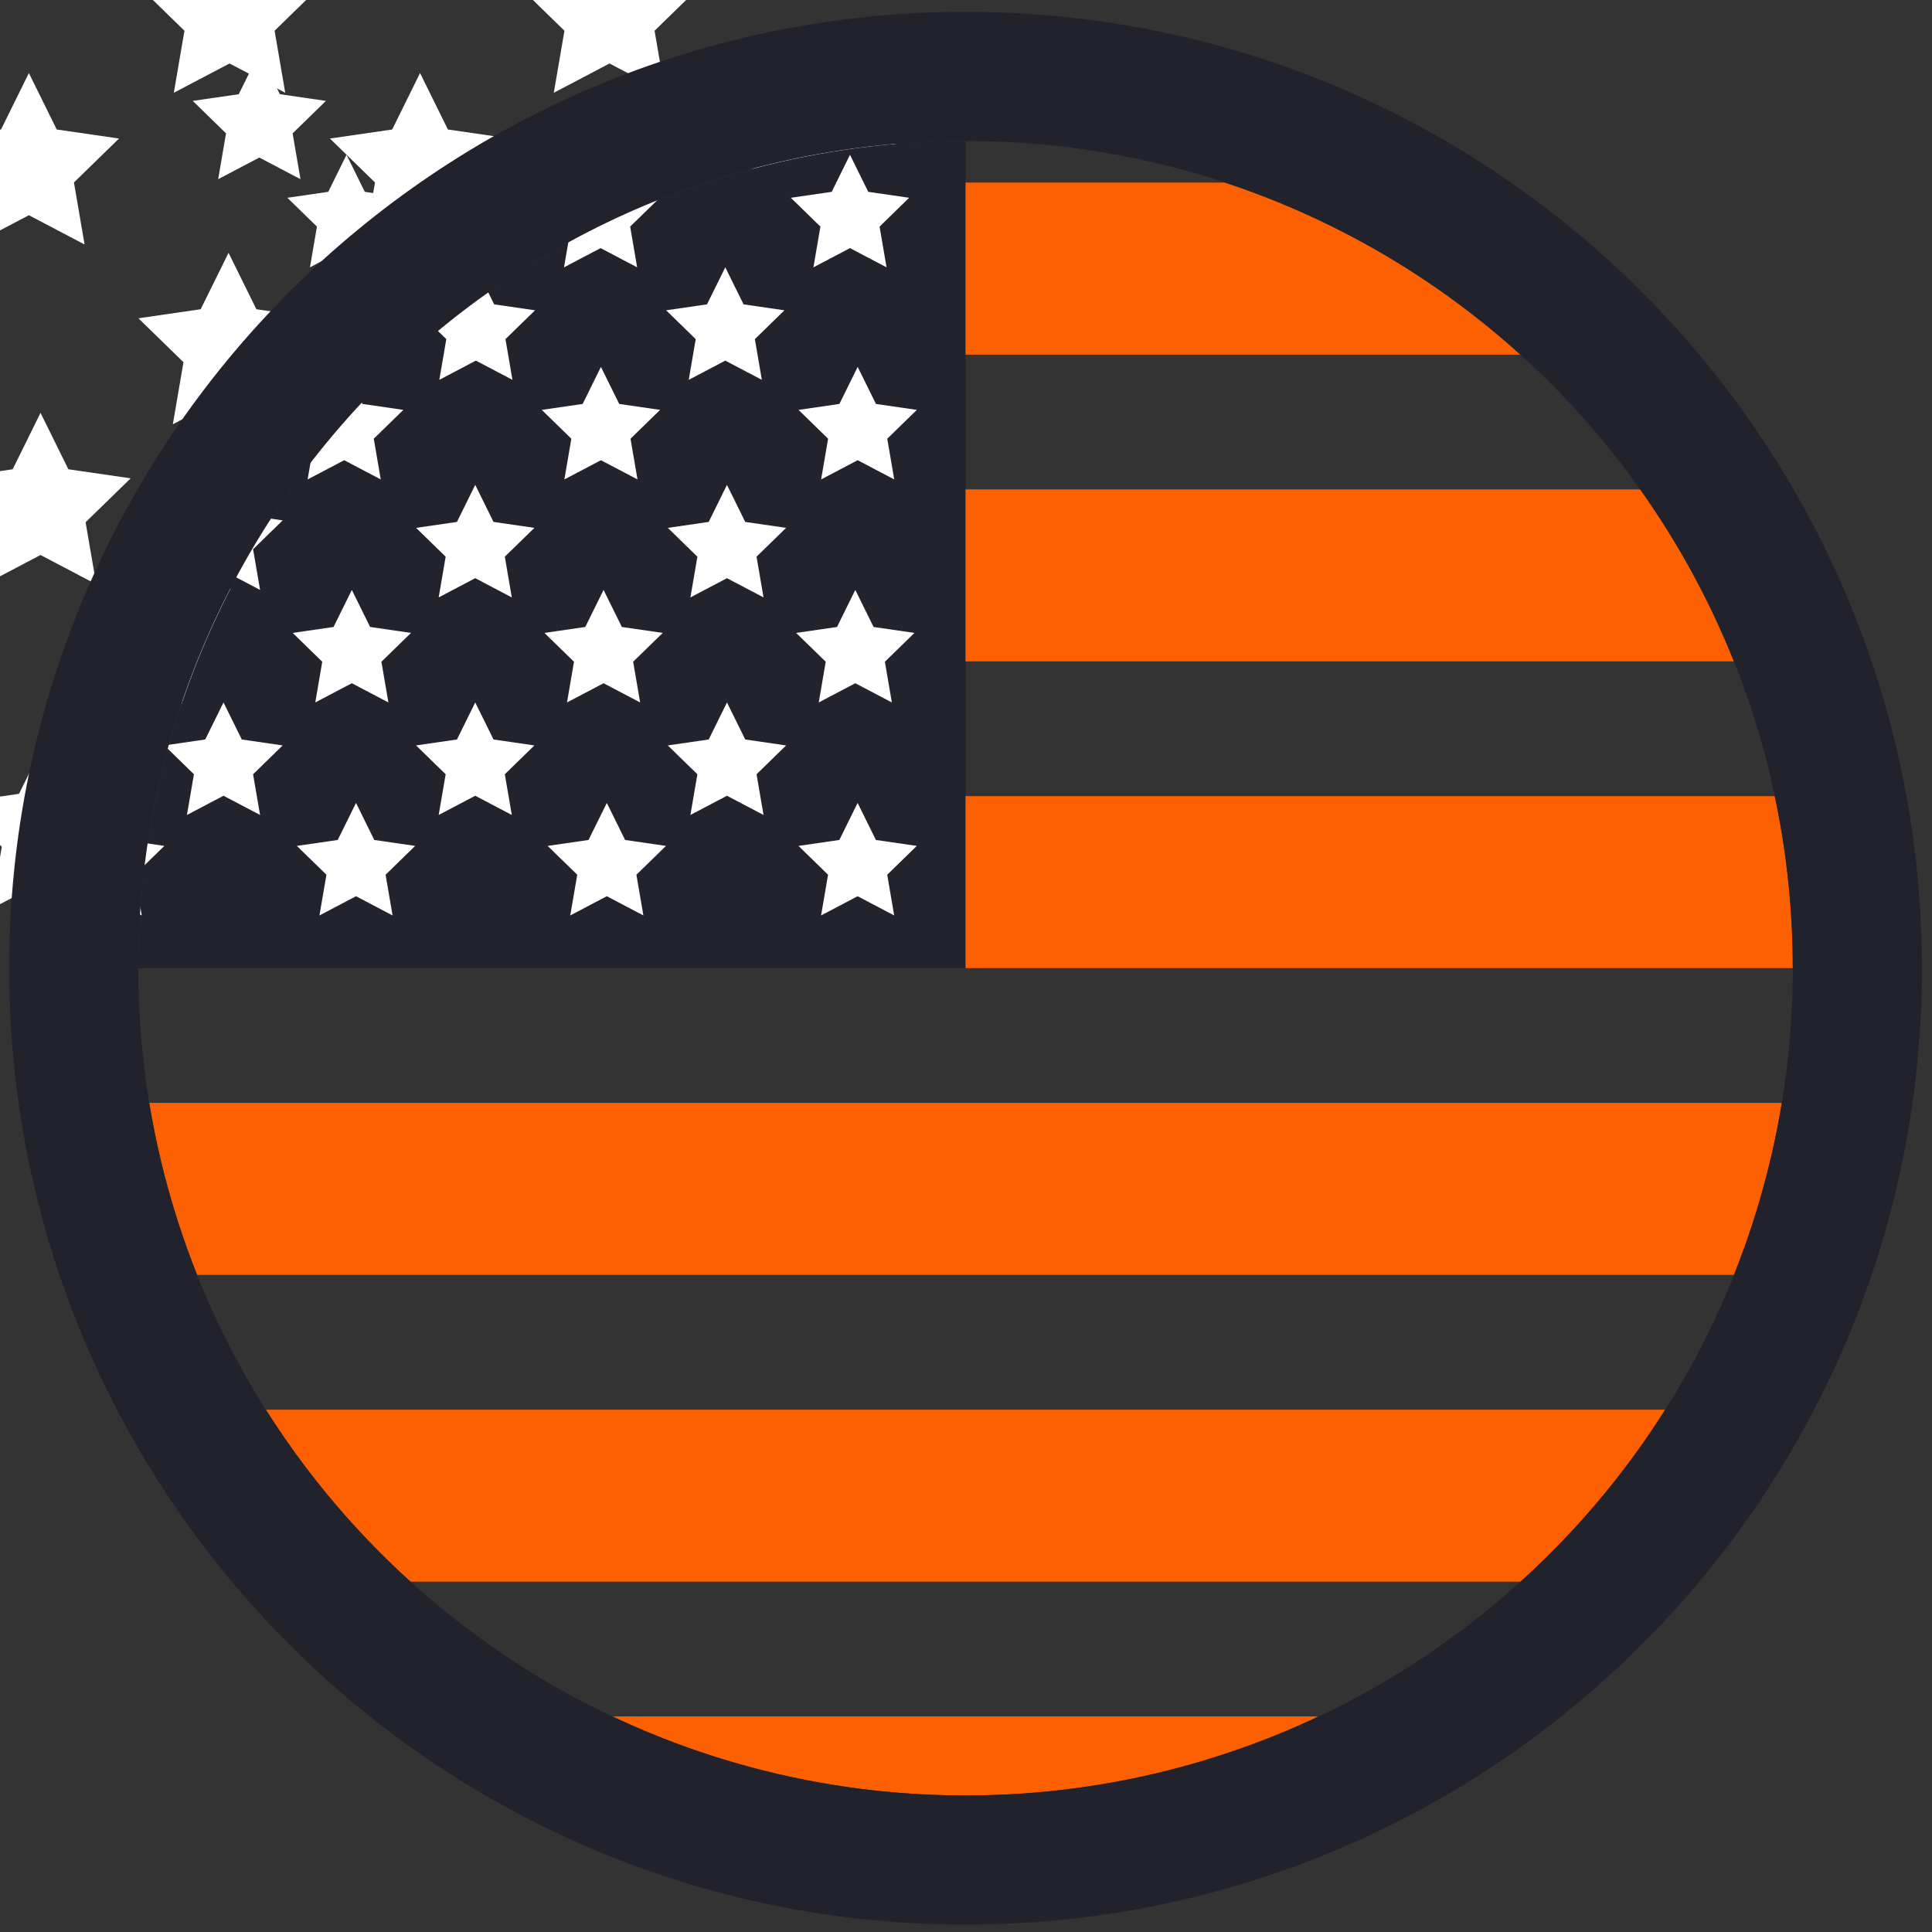
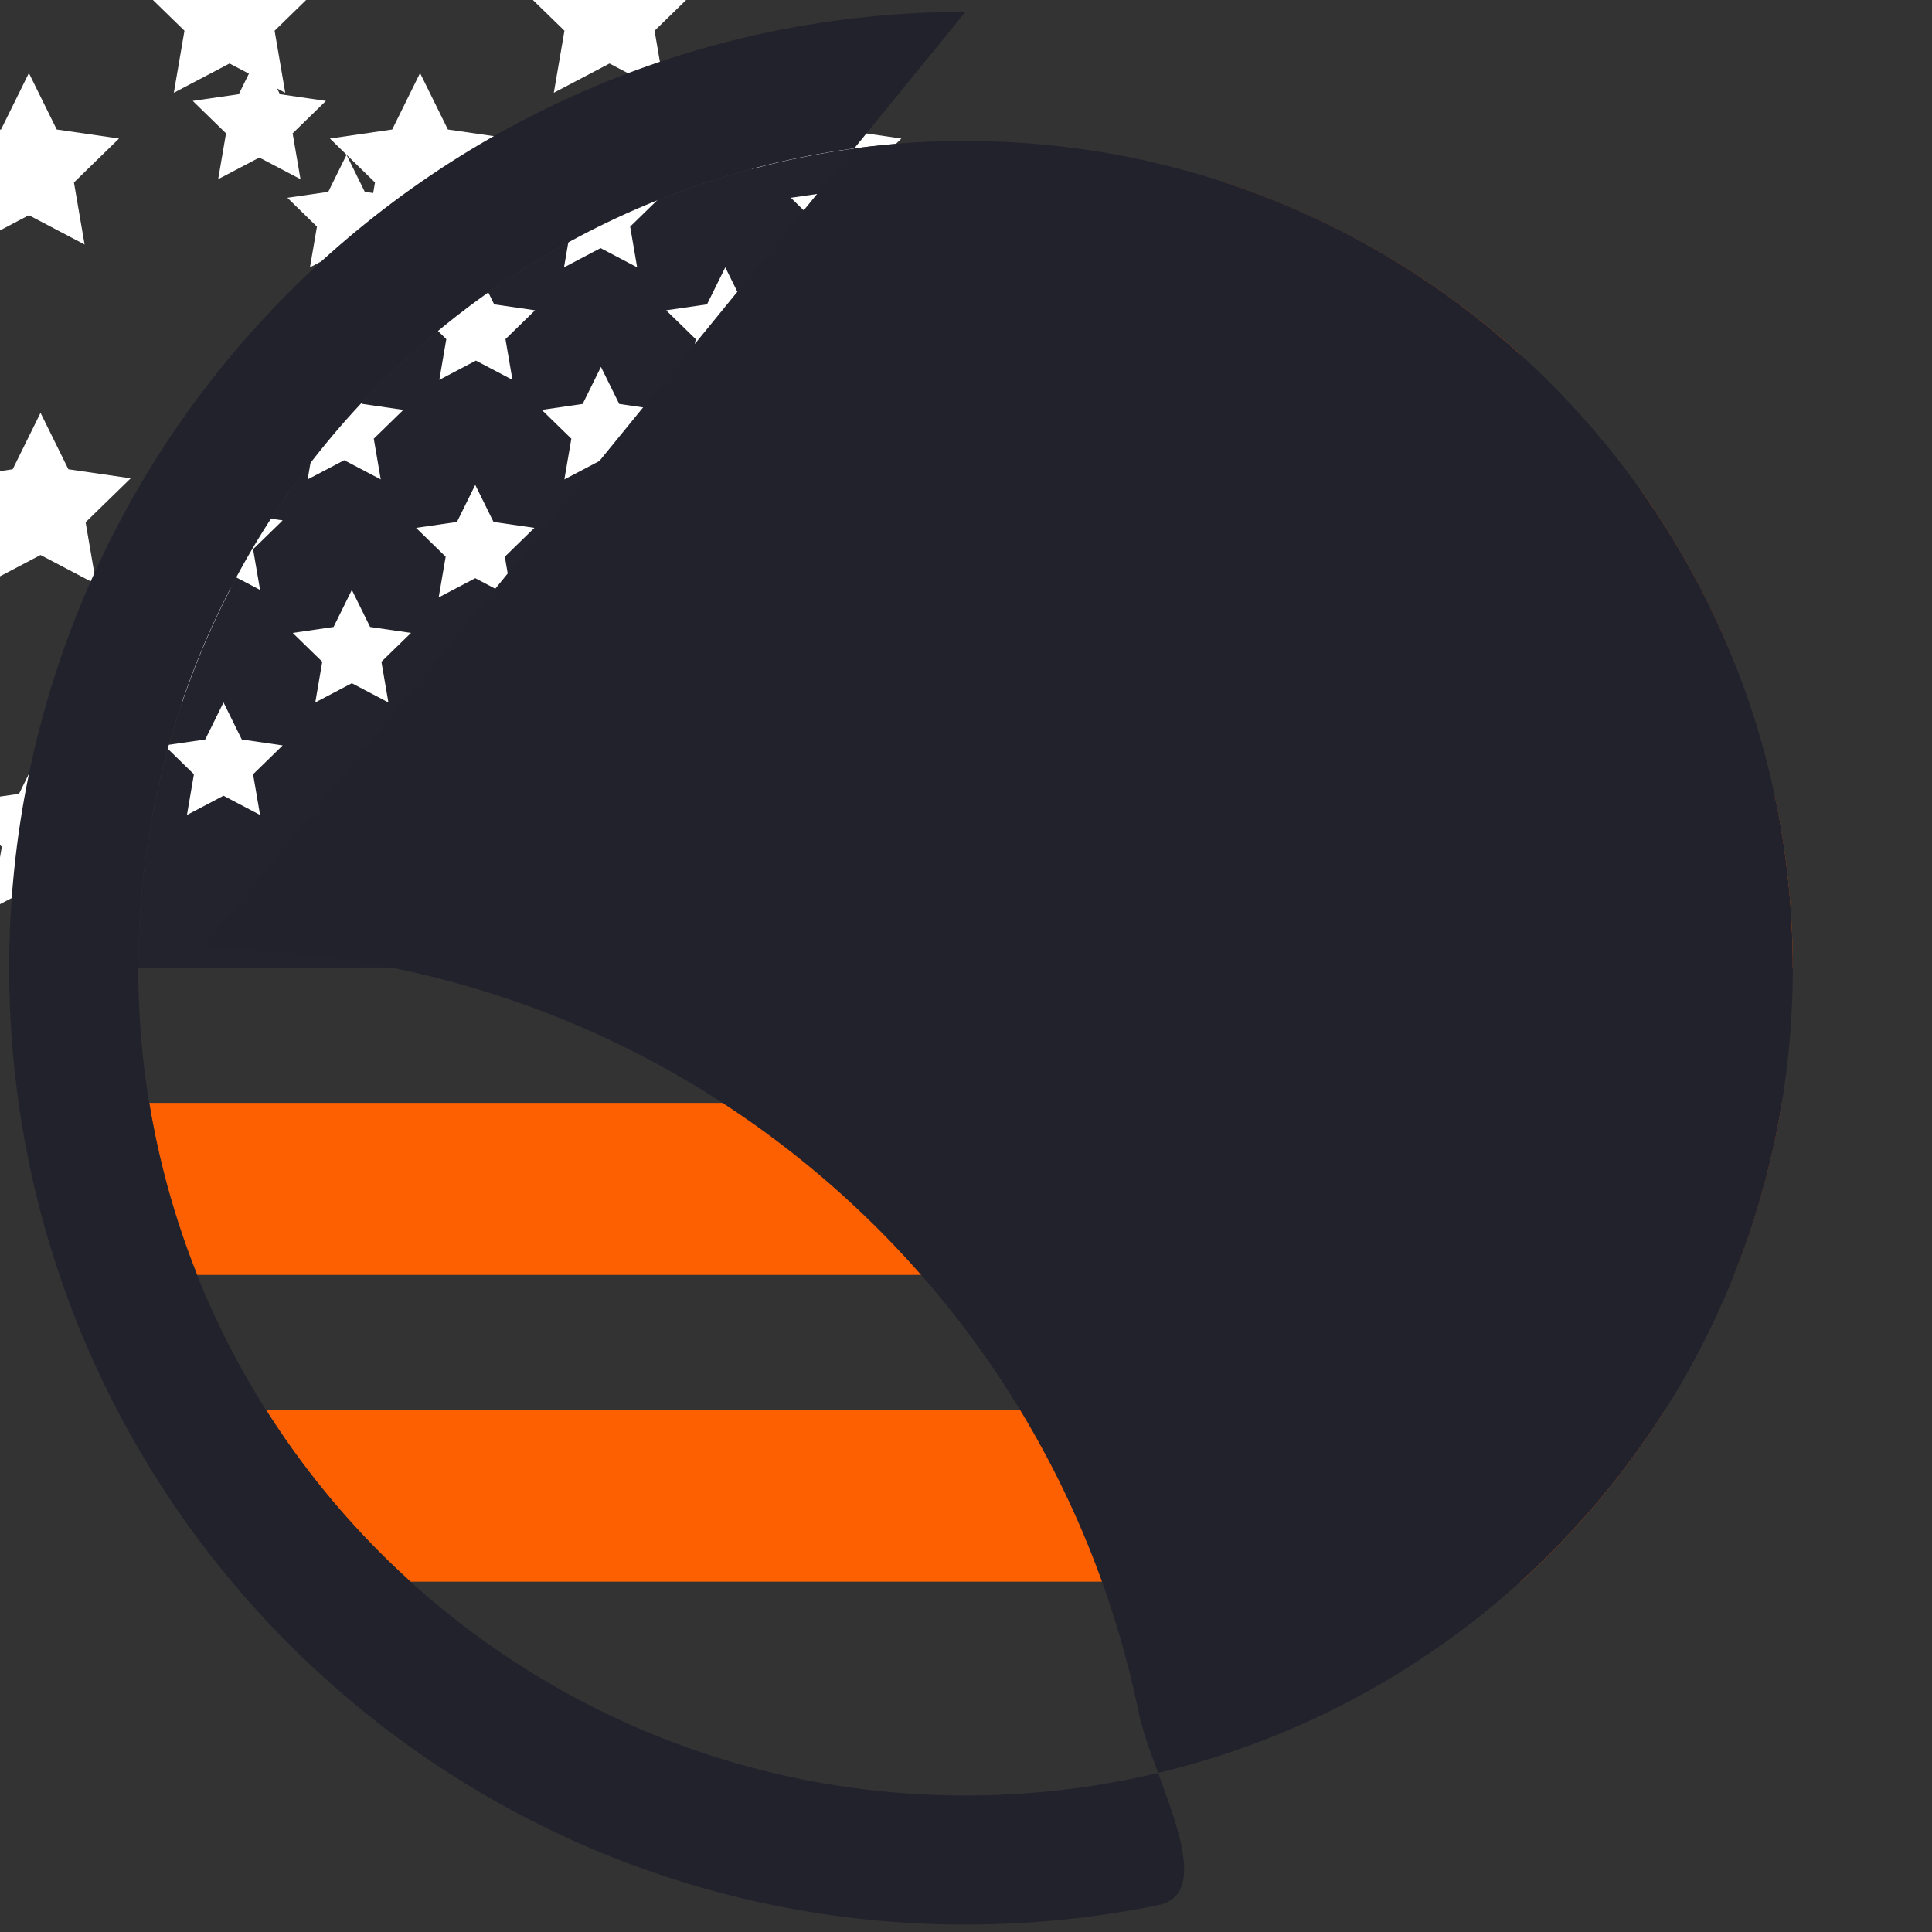
<svg xmlns="http://www.w3.org/2000/svg" id="Layer_1" viewBox="0 0 1600 1600">
  <rect x="0" y="0" width="1600" height="1600" fill="#333333" stroke="none" />
  <defs>
    <style>.cls-1{fill:none;}.cls-2{clip-path:url(#clippath);}.cls-3{fill:#ea611b;}.cls-4{fill:#fff;}.cls-5{fill:#fc6000;}.cls-6{fill:#22222d;}.cls-7{fill:#23232d;}.cls-8{clip-path:url(#clippath-1);}</style>
    <clipPath id="clippath">
      <circle class="cls-1" cx="-813.44" cy="815.41" r="783.45" />
    </clipPath>
    <clipPath id="clippath-1">
      <circle class="cls-1" cx="799.62" cy="801.84" r="685.09" />
    </clipPath>
  </defs>
  <g class="cls-2">
    <rect class="cls-5" x="-813.44" y="71.37" width="887.24" height="162.9" />
    <rect class="cls-3" x="-813.44" y="361.89" width="887.24" height="162.9" />
    <rect class="cls-5" x="-813.44" y="652.42" width="887.24" height="162.9" />
    <rect class="cls-5" x="-1695.45" y="942.95" width="1778.3" height="162.9" />
    <rect class="cls-5" x="-1695.45" y="1233.48" width="1778.3" height="162.9" />
    <rect class="cls-5" x="-1695.45" y="1524" width="1778.3" height="162.9" />
  </g>
-   <polygon class="cls-4" points="189.27 209.36 212.33 256.1 263.91 263.59 226.59 299.97 235.4 351.34 189.27 327.09 143.14 351.34 151.95 299.97 114.63 263.59 166.2 256.1 189.27 209.36" />
  <polygon class="cls-4" points="506.9 209.36 529.96 256.1 581.54 263.59 544.22 299.97 553.03 351.34 506.9 327.09 460.77 351.34 469.58 299.97 432.26 263.59 483.83 256.1 506.9 209.36" />
  <polygon class="cls-4" points="190.09 -65.15 213.15 -18.42 264.73 -10.92 227.41 25.45 236.22 76.82 190.09 52.57 143.95 76.82 152.76 25.45 115.44 -10.92 167.02 -18.42 190.09 -65.15" />
  <polygon class="cls-4" points="504.77 -65.15 527.84 -18.42 579.42 -10.92 542.09 25.45 550.9 76.82 504.77 52.57 458.64 76.82 467.45 25.45 430.13 -10.92 481.71 -18.42 504.77 -65.15" />
  <polygon class="cls-4" points="351.19 341.9 374.26 388.64 425.84 396.13 388.52 432.51 397.33 483.88 351.19 459.63 305.06 483.88 313.87 432.51 276.55 396.13 328.13 388.64 351.19 341.9" />
  <polygon class="cls-4" points="33.56 341.9 56.63 388.64 108.21 396.13 70.89 432.51 79.7 483.88 33.56 459.63 -12.57 483.88 -3.76 432.51 -41.08 396.13 10.5 388.64 33.56 341.9" />
  <polygon class="cls-4" points="668.82 341.9 691.89 388.64 743.47 396.13 706.14 432.51 714.95 483.88 668.82 459.63 622.69 483.88 631.5 432.51 594.18 396.13 645.76 388.64 668.82 341.9" />
  <polygon class="cls-4" points="189.27 483.88 212.33 530.61 263.91 538.11 226.59 574.49 235.4 625.86 189.27 601.6 143.14 625.86 151.95 574.49 114.63 538.11 166.2 530.61 189.27 483.88" />
  <polygon class="cls-4" points="506.9 483.88 529.96 530.61 581.54 538.11 544.22 574.49 553.03 625.86 506.9 601.6 460.77 625.86 469.58 574.49 432.26 538.11 483.83 530.61 506.9 483.88" />
  <polygon class="cls-4" points="355.3 610.66 378.36 657.4 429.94 664.89 392.62 701.27 401.43 752.64 355.3 728.38 309.16 752.64 317.97 701.27 280.65 664.89 332.23 657.4 355.3 610.66" />
  <polygon class="cls-4" points="38.83 610.66 61.89 657.4 113.47 664.89 76.15 701.27 84.96 752.64 38.83 728.38 -7.31 752.64 1.5 701.27 -35.82 664.89 15.76 657.4 38.83 610.66" />
  <polygon class="cls-4" points="671.76 610.66 694.83 657.4 746.41 664.89 709.09 701.27 717.9 752.64 671.76 728.38 625.63 752.64 634.44 701.27 597.12 664.89 648.7 657.4 671.76 610.66" />
  <polygon class="cls-4" points="347.87 60.5 370.93 107.24 422.51 114.73 385.19 151.11 394 202.48 347.87 178.23 301.74 202.48 310.55 151.11 273.23 114.73 324.8 107.24 347.87 60.5" />
  <polygon class="cls-4" points="23.92 60.5 46.98 107.24 98.56 114.73 61.24 151.11 70.05 202.48 23.92 178.23 -22.21 202.48 -13.4 151.11 -50.72 114.73 .85 107.24 23.92 60.5" />
  <polygon class="cls-4" points="671.82 60.5 694.89 107.24 746.46 114.73 709.14 151.11 717.95 202.48 671.82 178.23 625.69 202.48 634.5 151.11 597.18 114.73 648.75 107.24 671.82 60.5" />
  <polygon class="cls-4" points="214.77 43.49 231.81 78.02 269.92 83.56 242.34 110.44 248.85 148.39 214.77 130.48 180.68 148.39 187.19 110.44 159.62 83.56 197.73 78.02 214.77 43.49" />
  <g class="cls-8">
    <rect class="cls-7" x="8.38" y="-37.62" width="791.23" height="839.47" />
    <rect class="cls-5" x="799.62" y="151.21" width="775.85" height="142.45" />
    <rect class="cls-5" x="799.62" y="405.27" width="775.85" height="142.45" />
    <rect class="cls-5" x="799.62" y="659.32" width="775.85" height="142.45" />
    <rect class="cls-5" x="28.34" y="913.37" width="1555.04" height="142.45" />
    <rect class="cls-5" x="28.34" y="1167.43" width="1555.04" height="142.45" />
-     <rect class="cls-5" x="28.34" y="1421.48" width="1555.04" height="142.45" />
  </g>
  <polygon class="cls-4" points="393.57 401.56 408.71 432.24 442.56 437.15 418.07 461.03 423.85 494.75 393.57 478.83 363.29 494.75 369.08 461.03 344.58 437.15 378.43 432.24 393.57 401.56" />
  <polygon class="cls-4" points="185.1 395.37 200.24 426.04 234.09 430.96 209.59 454.84 215.38 488.55 185.1 472.63 154.82 488.55 160.6 454.84 136.11 430.96 169.96 426.04 185.1 395.37" />
  <polygon class="cls-4" points="602.04 401.56 617.18 432.24 651.03 437.15 626.54 461.03 632.32 494.75 602.04 478.83 571.77 494.75 577.55 461.03 553.05 437.15 586.91 432.24 602.04 401.56" />
  <polygon class="cls-4" points="394.11 221.39 409.25 252.06 443.1 256.98 418.6 280.86 424.39 314.57 394.11 298.65 363.83 314.57 369.61 280.86 345.12 256.98 378.97 252.06 394.11 221.39" />
  <polygon class="cls-4" points="600.65 221.39 615.79 252.06 649.64 256.98 625.15 280.86 630.93 314.57 600.65 298.65 570.37 314.57 576.16 280.86 551.66 256.98 585.51 252.06 600.65 221.39" />
  <polygon class="cls-4" points="499.85 488.55 514.99 519.23 548.84 524.15 524.35 548.02 530.13 581.74 499.85 565.82 469.57 581.74 475.36 548.02 450.86 524.15 484.71 519.23 499.85 488.55" />
  <polygon class="cls-4" points="291.38 488.55 306.52 519.23 340.37 524.15 315.87 548.02 321.66 581.74 291.38 565.82 261.1 581.74 266.88 548.02 242.39 524.15 276.24 519.23 291.38 488.55" />
  <polygon class="cls-4" points="708.32 488.55 723.46 519.23 757.31 524.15 732.82 548.02 738.6 581.74 708.32 565.82 678.05 581.74 683.83 548.02 659.33 524.15 693.18 519.23 708.32 488.55" />
  <polygon class="cls-4" points="393.57 581.74 408.71 612.41 442.56 617.33 418.07 641.21 423.85 674.92 393.57 659 363.29 674.92 369.08 641.21 344.58 617.33 378.43 612.41 393.57 581.74" />
  <polygon class="cls-4" points="185.1 581.74 200.24 612.41 234.09 617.33 209.59 641.21 215.38 674.92 185.1 659 154.82 674.92 160.6 641.21 136.11 617.33 169.96 612.41 185.1 581.74" />
  <polygon class="cls-4" points="602.04 581.74 617.18 612.41 651.03 617.33 626.54 641.21 632.32 674.92 602.04 659 571.77 674.92 577.55 641.21 553.05 617.33 586.91 612.41 602.04 581.74" />
  <polygon class="cls-4" points="502.54 664.95 517.68 695.62 551.53 700.54 527.04 724.42 532.82 758.13 502.54 742.21 472.26 758.13 478.05 724.42 453.55 700.54 487.4 695.62 502.54 664.95" />
  <polygon class="cls-4" points="294.83 664.95 309.97 695.62 343.82 700.54 319.33 724.42 325.11 758.13 294.83 742.21 264.55 758.13 270.34 724.42 245.84 700.54 279.69 695.62 294.83 664.95" />
-   <polygon class="cls-4" points="87.12 664.95 102.26 695.62 136.11 700.54 111.61 724.42 117.4 758.13 87.12 742.21 56.84 758.13 62.62 724.42 38.13 700.54 71.98 695.62 87.12 664.95" />
  <polygon class="cls-4" points="710.25 664.95 725.39 695.62 759.24 700.54 734.75 724.42 740.53 758.13 710.25 742.21 679.98 758.13 685.76 724.42 661.26 700.54 695.11 695.62 710.25 664.95" />
  <polygon class="cls-4" points="497.67 303.86 512.81 334.53 546.66 339.45 522.16 363.33 527.95 397.04 497.67 381.13 467.39 397.04 473.17 363.33 448.68 339.45 482.53 334.53 497.67 303.86" />
  <polygon class="cls-4" points="285.05 303.86 300.19 334.53 334.04 339.45 309.54 363.33 315.32 397.04 285.05 381.13 254.77 397.04 260.55 363.33 236.06 339.45 269.91 334.53 285.05 303.86" />
  <polygon class="cls-4" points="710.29 303.86 725.43 334.53 759.28 339.45 734.78 363.33 740.57 397.04 710.29 381.13 680.01 397.04 685.79 363.33 661.3 339.45 695.15 334.53 710.29 303.86" />
  <polygon class="cls-4" points="497.38 128.2 512.52 158.88 546.37 163.79 521.87 187.67 527.66 221.39 497.38 205.47 467.1 221.39 472.88 187.67 448.39 163.79 482.24 158.88 497.38 128.2" />
  <polygon class="cls-4" points="286.98 128.2 302.12 158.88 335.97 163.79 311.47 187.67 317.25 221.39 286.98 205.47 256.7 221.39 262.48 187.67 237.99 163.79 271.84 158.88 286.98 128.2" />
  <polygon class="cls-4" points="703.92 128.2 719.06 158.88 752.91 163.79 728.42 187.67 734.2 221.39 703.92 205.47 673.64 221.39 679.43 187.67 654.93 163.79 688.78 158.88 703.92 128.2" />
-   <path class="cls-6" d="m799.62,116.75c378.37,0,685.09,306.73,685.09,685.09s-306.73,685.09-685.09,685.09S114.52,1180.21,114.52,801.84,421.25,116.75,799.62,116.75m0-106.94c-53.67,0-107.33,5.41-159.51,16.09-50.9,10.42-100.97,25.96-148.82,46.2-46.95,19.86-92.23,44.44-134.58,73.04-41.92,28.32-81.33,60.84-117.14,96.65-35.81,35.81-68.33,75.23-96.65,117.14-28.61,42.35-53.18,87.63-73.04,134.58-20.24,47.85-35.78,97.92-46.2,148.82-10.68,52.17-16.09,105.84-16.09,159.51s5.41,107.34,16.09,159.51c10.42,50.9,25.96,100.97,46.2,148.82,19.86,46.95,44.44,92.23,73.04,134.58,28.32,41.92,60.84,81.33,96.65,117.14,35.81,35.81,75.23,68.33,117.14,96.65,42.35,28.61,87.63,53.18,134.58,73.04,47.85,20.24,97.92,35.78,148.82,46.2,52.17,10.68,105.84,16.09,159.51,16.09s107.33-5.41,159.51-16.09c50.9-10.42,100.97-25.96,148.82-46.2,46.95-19.86,92.23-44.44,134.58-73.04,41.92-28.32,81.33-60.84,117.14-96.65,35.81-35.81,68.33-75.23,96.65-117.14,28.61-42.35,53.18-87.63,73.04-134.58,20.24-47.85,35.78-97.92,46.2-148.82,10.68-52.17,16.09-105.84,16.09-159.51s-5.41-107.34-16.09-159.51c-10.42-50.9-25.96-100.97-46.2-148.82-19.86-46.95-44.44-92.23-73.04-134.58-28.32-41.92-60.84-81.33-96.65-117.14-35.81-35.81-75.23-68.33-117.14-96.65-42.35-28.61-87.63-53.18-134.58-73.04-47.85-20.24-97.92-35.78-148.82-46.2-52.17-10.68-105.84-16.09-159.51-16.09h0Z" />
+   <path class="cls-6" d="m799.62,116.75c378.37,0,685.09,306.73,685.09,685.09s-306.73,685.09-685.09,685.09S114.52,1180.21,114.52,801.84,421.25,116.75,799.62,116.75m0-106.94c-53.67,0-107.33,5.41-159.51,16.09-50.9,10.42-100.97,25.96-148.82,46.2-46.95,19.86-92.23,44.44-134.58,73.04-41.92,28.32-81.33,60.84-117.14,96.65-35.81,35.81-68.33,75.23-96.65,117.14-28.61,42.35-53.18,87.63-73.04,134.58-20.24,47.85-35.78,97.92-46.2,148.82-10.68,52.17-16.09,105.84-16.09,159.51s5.41,107.34,16.09,159.51c10.42,50.9,25.96,100.97,46.2,148.82,19.86,46.95,44.44,92.23,73.04,134.58,28.32,41.92,60.84,81.33,96.65,117.14,35.81,35.81,75.23,68.33,117.14,96.65,42.35,28.61,87.63,53.18,134.58,73.04,47.85,20.24,97.92,35.78,148.82,46.2,52.17,10.68,105.84,16.09,159.51,16.09s107.33-5.41,159.51-16.09s-5.41-107.34-16.09-159.51c-10.42-50.9-25.96-100.97-46.2-148.82-19.86-46.95-44.44-92.23-73.04-134.58-28.32-41.92-60.84-81.33-96.65-117.14-35.81-35.81-75.23-68.33-117.14-96.65-42.35-28.61-87.63-53.18-134.58-73.04-47.85-20.24-97.92-35.78-148.82-46.2-52.17-10.68-105.84-16.09-159.51-16.09h0Z" />
</svg>